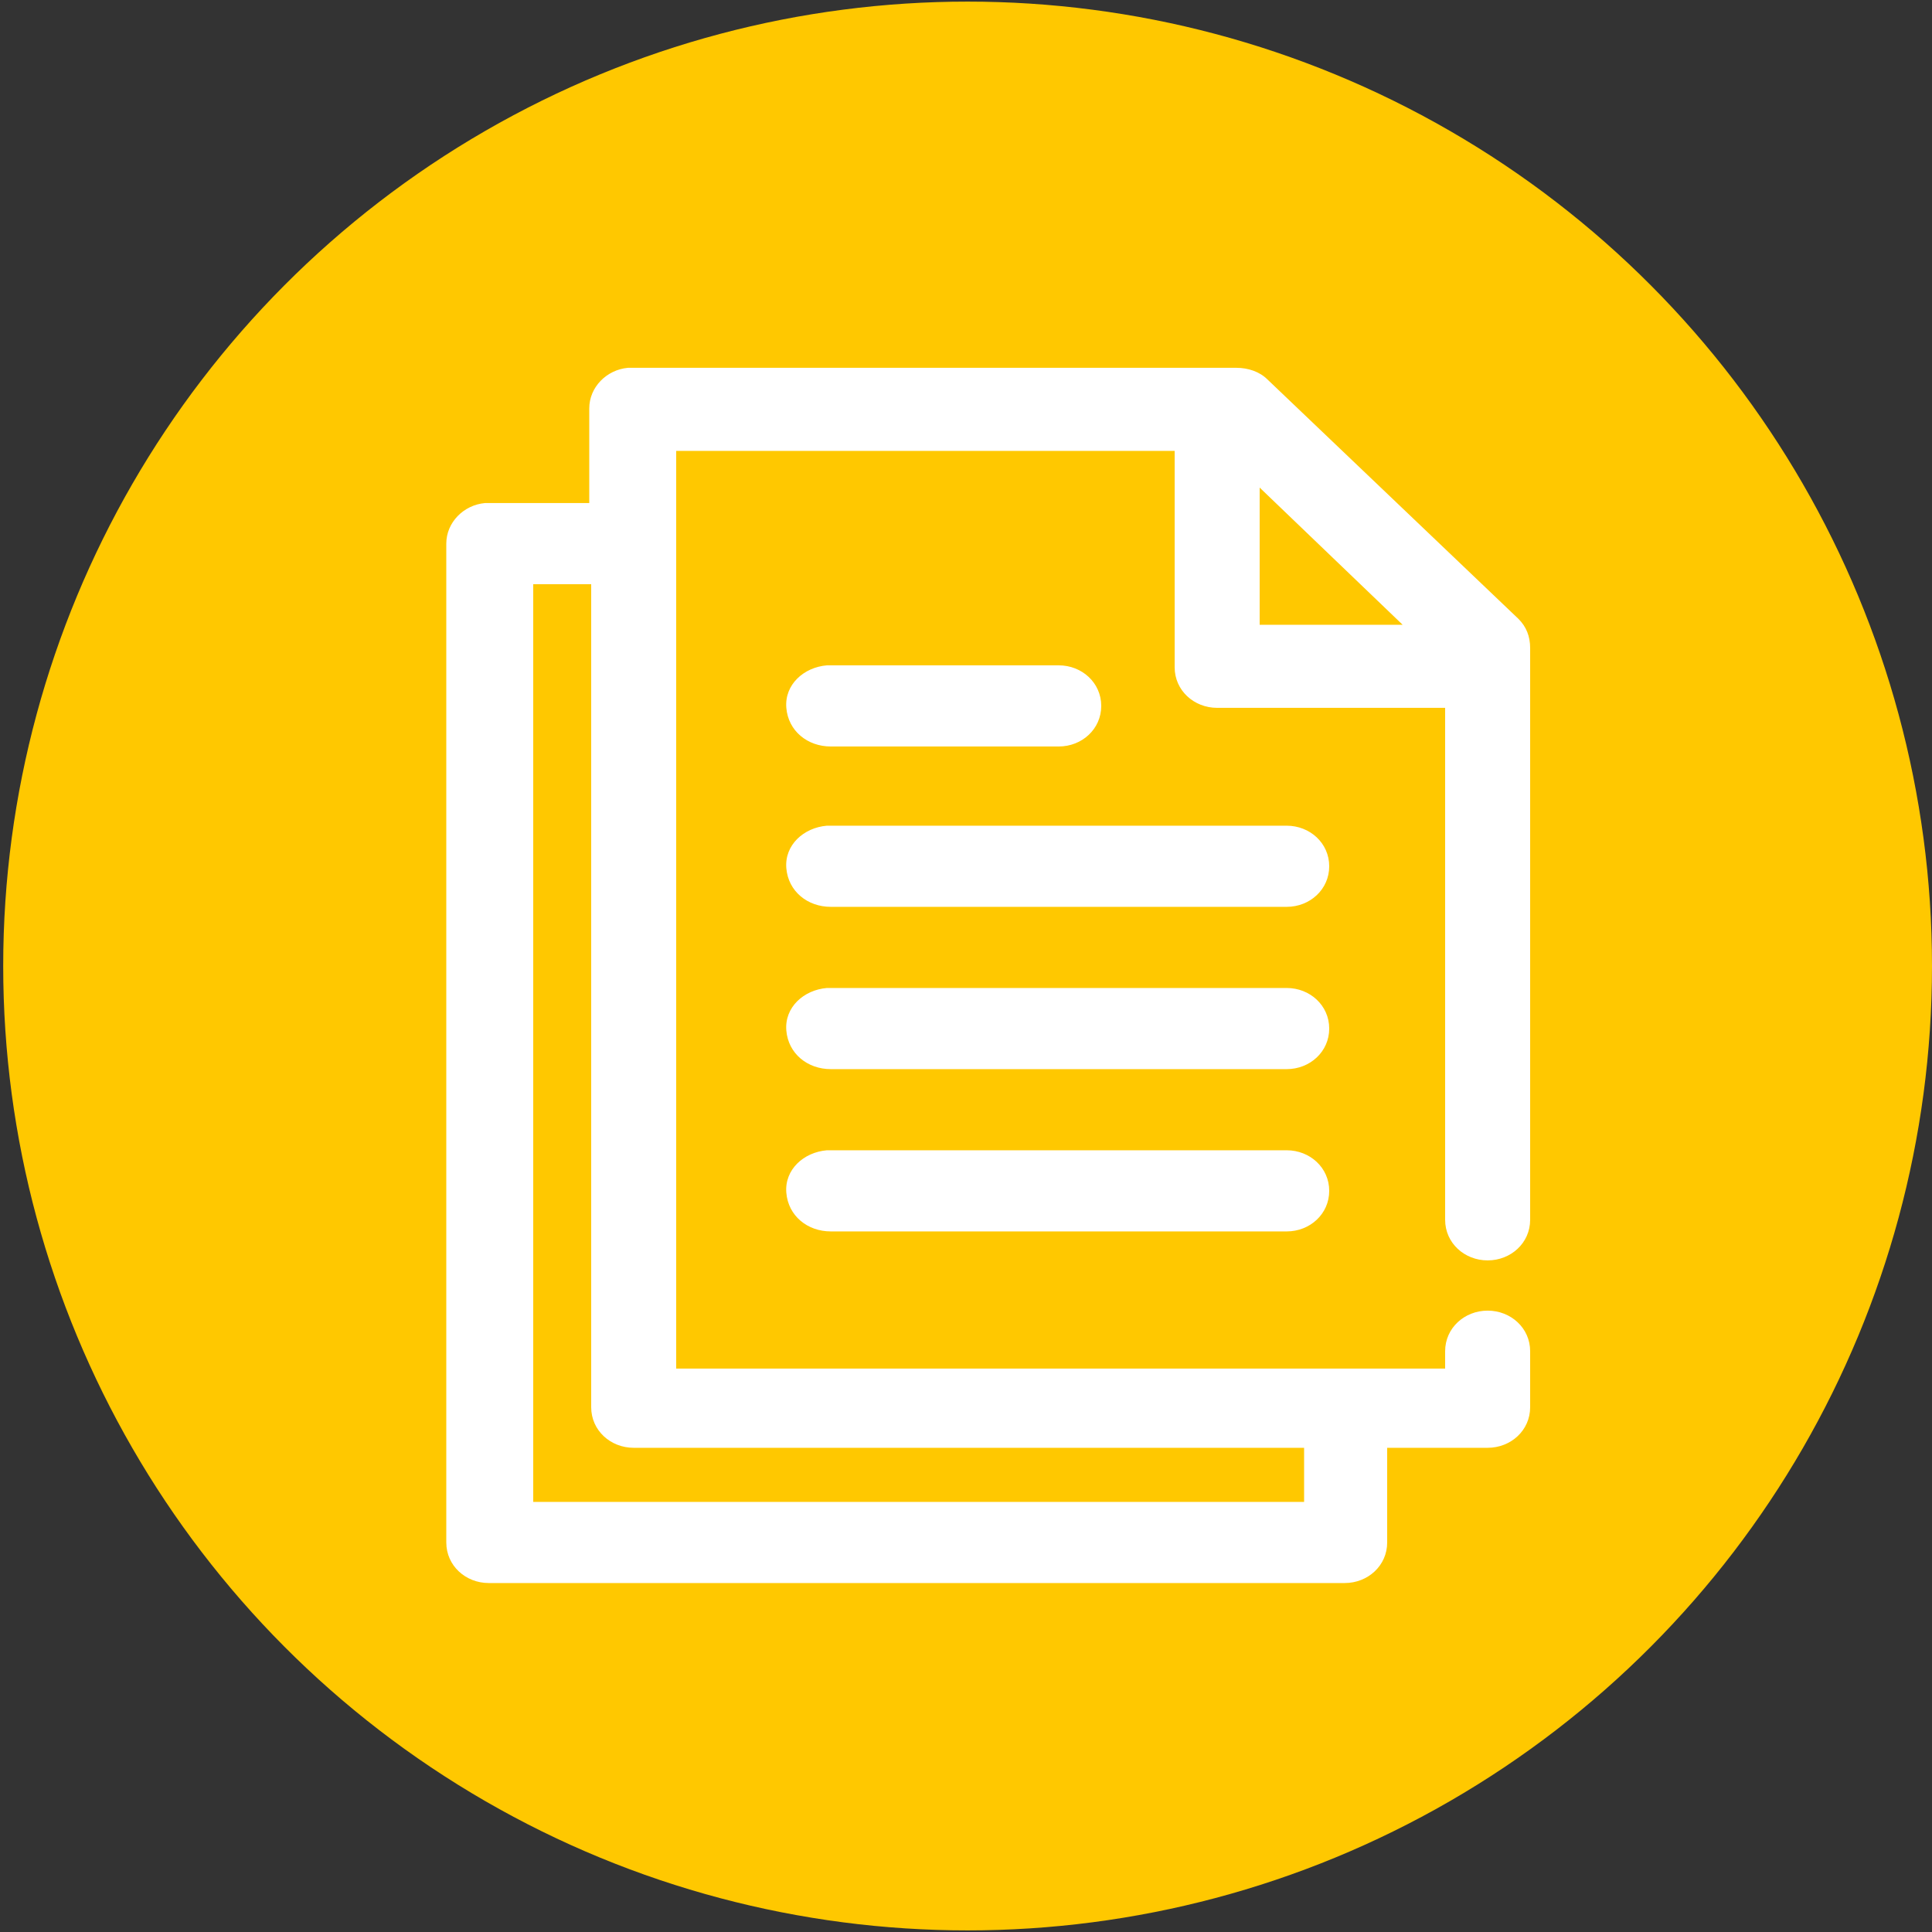
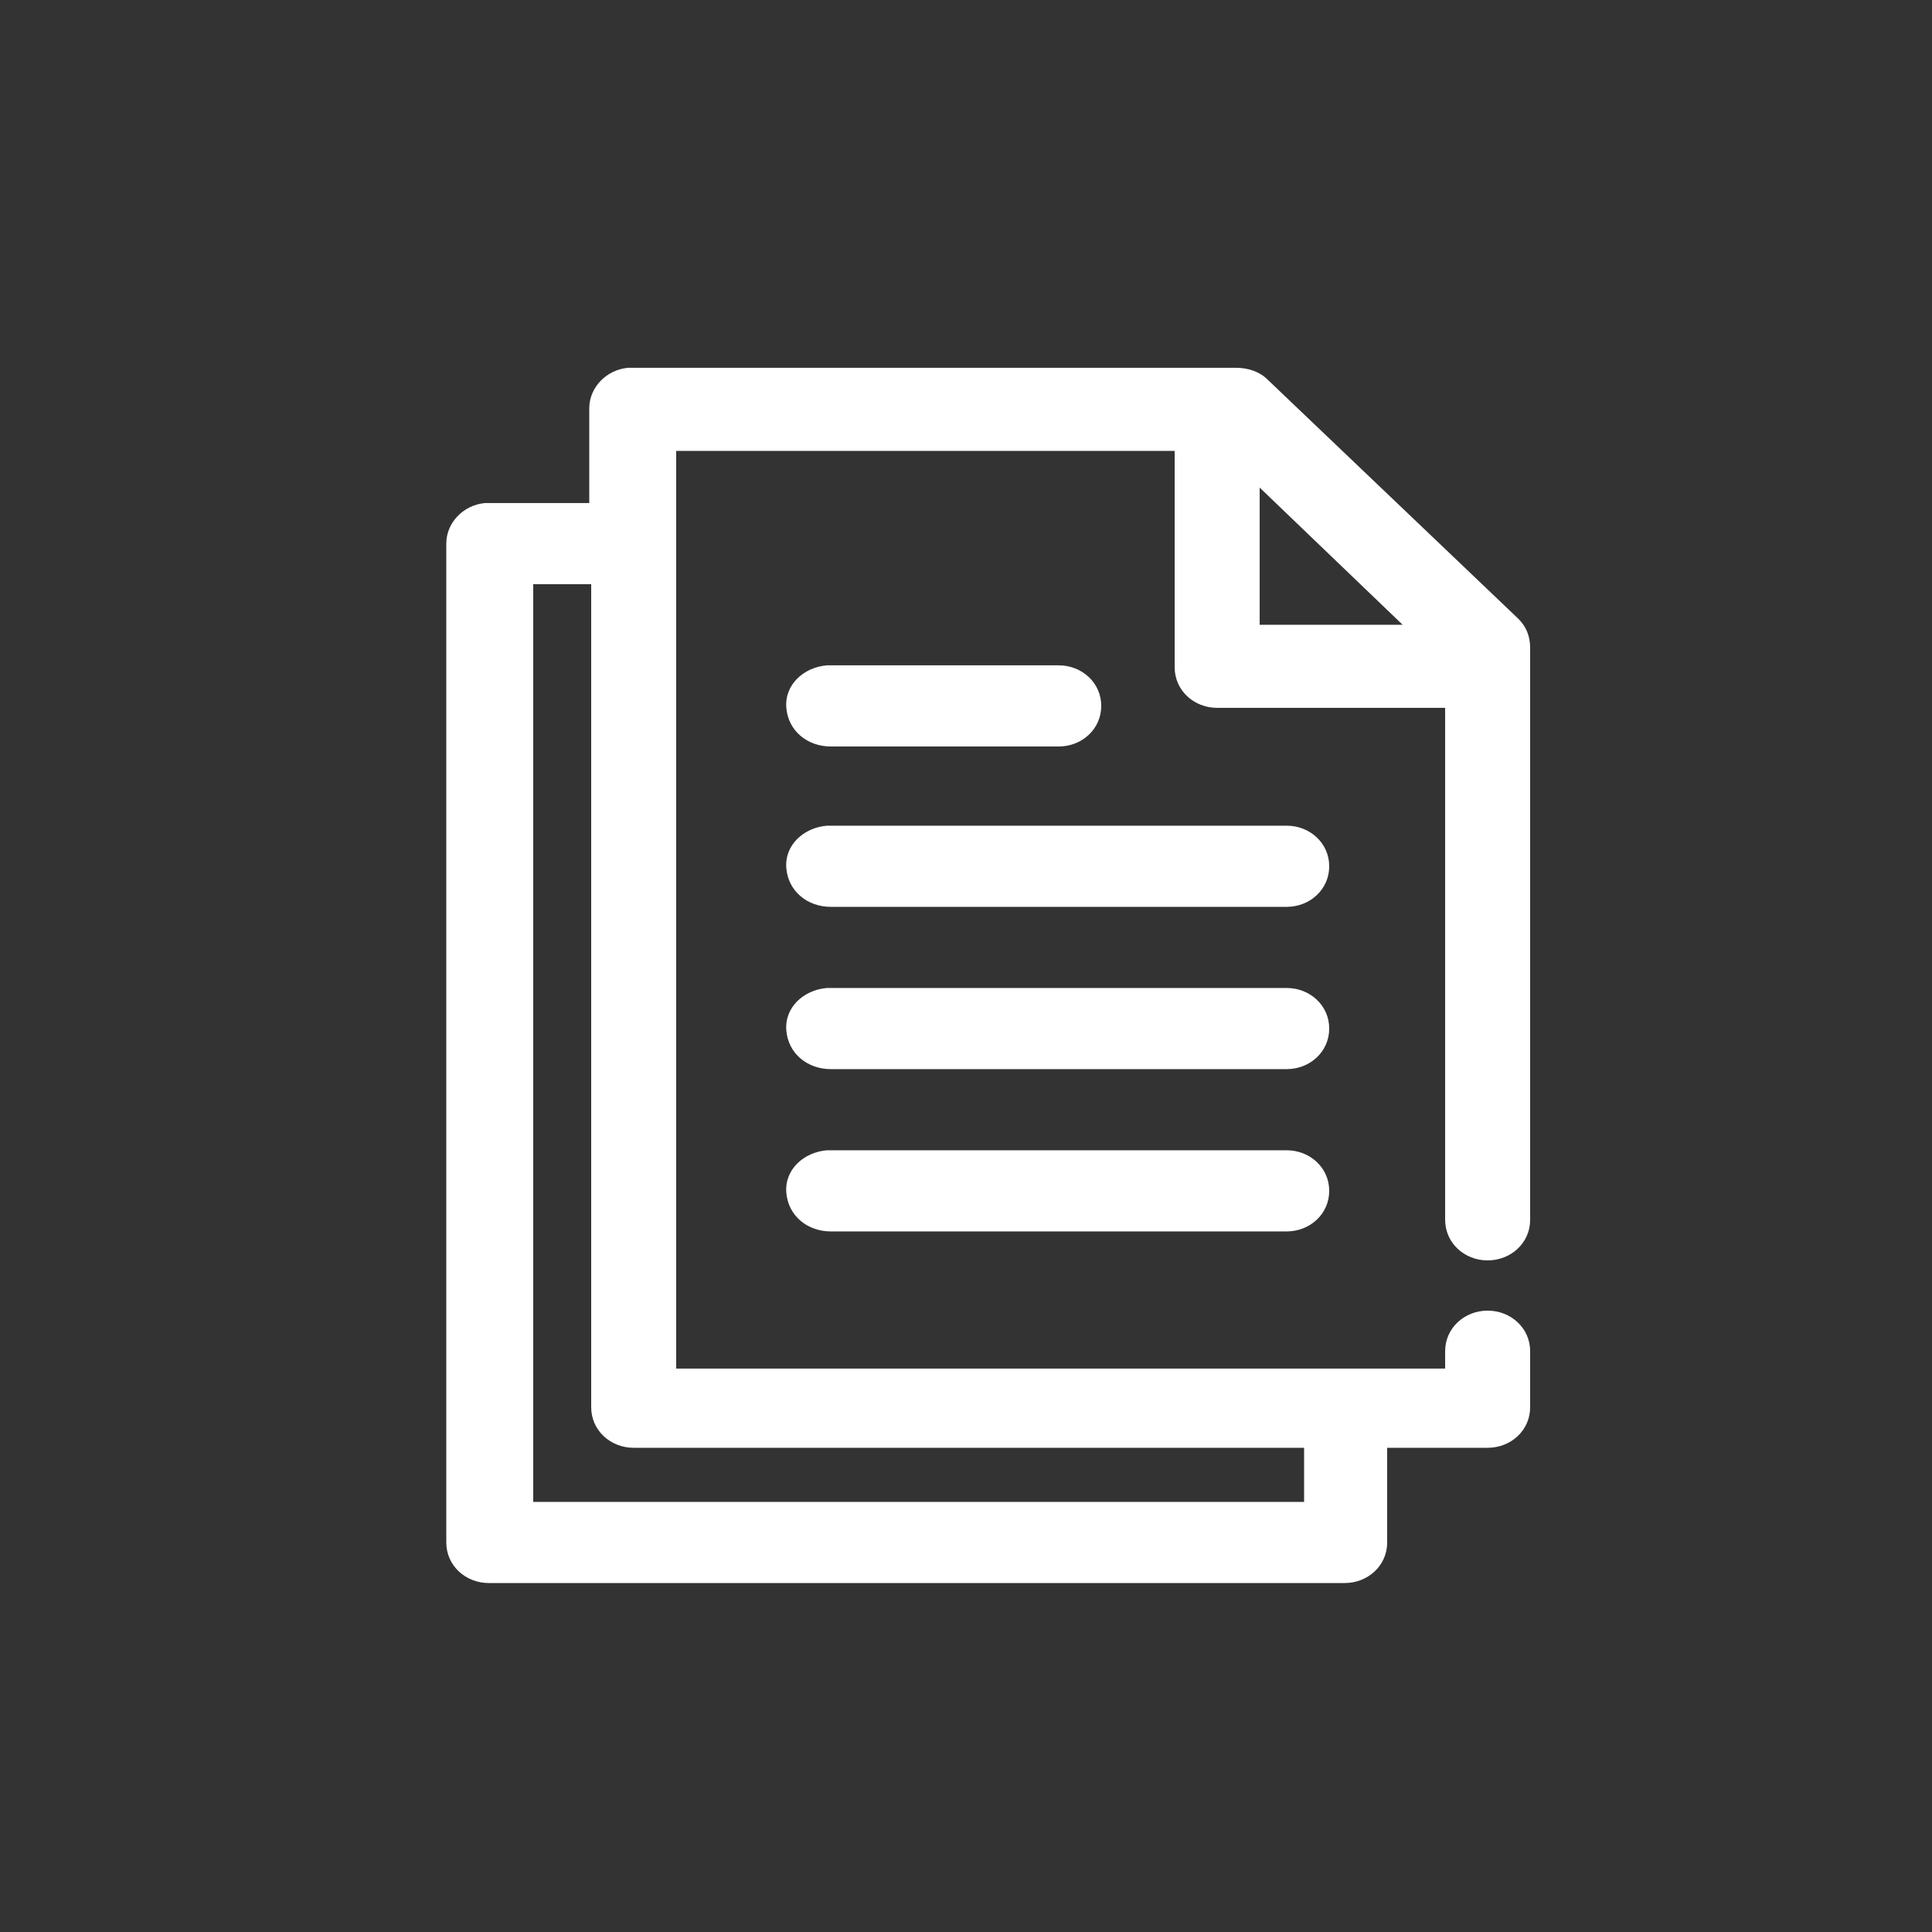
<svg xmlns="http://www.w3.org/2000/svg" version="1.1" x="0px" y="0px" width="50px" height="50px" font-weight="600" viewBox="0 0 100 100" class="SmallLogoImg EditableLogoImg" data-toggle="modal" data-target="#Modal_EditIcon" data-sourceid="2332" data-title="Audits" id="NewSmallIcon2332" style="width: 60px; height: 60px;">
  <rect x="0" y="0" width="100" height="100" fill="#333333" stroke="none" />
-   <circle id="Background_Small" cx="50.083" cy="50" r="49.917" fill="#ffc800" />
  <g id="Icon_Documents2_Small_1_" transform="translate(0,-952.362)" fill="#ffffff">
    <path d="M32.5,971.4c-1.1,0.1-2,1-2,2.1v4.9h-5.2c-0.1,0-0.2,0-0.2,0c-1.1,0.1-2,1-2,2.1v51.7c0,1.2,1,2.1,2.2,2.1h44.3   c1.2,0,2.2-0.9,2.2-2.1v-4.9H77c1.2,0,2.2-0.9,2.2-2.1v-2.9c0-1.2-1-2.1-2.2-2.1c-1.2,0-2.2,0.9-2.2,2.1c0,0,0,0,0,0.1v0.8H35   v-47.5h25.8v11.2c0,1.2,1,2.1,2.2,2.1h11.8v26.5c0,1.2,1,2.1,2.2,2.1c1.2,0,2.2-0.9,2.2-2.1c0,0,0,0,0-0.1v-29.5   c0-0.6-0.2-1.1-0.6-1.5l-13-12.4c-0.4-0.4-1-0.6-1.6-0.6H32.7C32.7,971.4,32.6,971.4,32.5,971.4z M65.2,977.6l7.4,7.1h-7.4V977.6z    M27.6,982.6h3v42.6c0,1.2,1,2.1,2.2,2.1h34.7v2.8H27.6V982.6z M42.8,986.8c-1.2,0.1-2.2,1-2.1,2.2c0.1,1.2,1.1,2,2.3,2h11.8   c1.2,0,2.2-0.9,2.2-2.1c0-1.2-1-2.1-2.2-2.1c0,0,0,0-0.1,0H43.1C43,986.8,42.9,986.8,42.8,986.8z M42.8,995.1   c-1.2,0.1-2.2,1-2.1,2.2c0.1,1.2,1.1,2,2.3,2l0,0h23.6c1.2,0,2.2-0.9,2.2-2.1c0-1.2-1-2.1-2.2-2.1c0,0,0,0-0.1,0H43.1   C43,995.1,42.9,995.1,42.8,995.1z M42.8,1003.5c-1.2,0.1-2.2,1-2.1,2.2c0.1,1.2,1.1,2,2.3,2h23.6c1.2,0,2.2-0.9,2.2-2.1   c0-1.2-1-2.1-2.2-2.1c0,0,0,0-0.1,0H43.1C43,1003.5,42.9,1003.5,42.8,1003.5z M42.8,1011.9c-1.2,0.1-2.2,1-2.1,2.2s1.1,2,2.3,2l0,0   h23.6c1.2,0,2.2-0.9,2.2-2.1c0-1.2-1-2.1-2.2-2.1c0,0,0,0-0.1,0H43.1C43,1011.9,42.9,1011.9,42.8,1011.9z" />
  </g>
</svg>